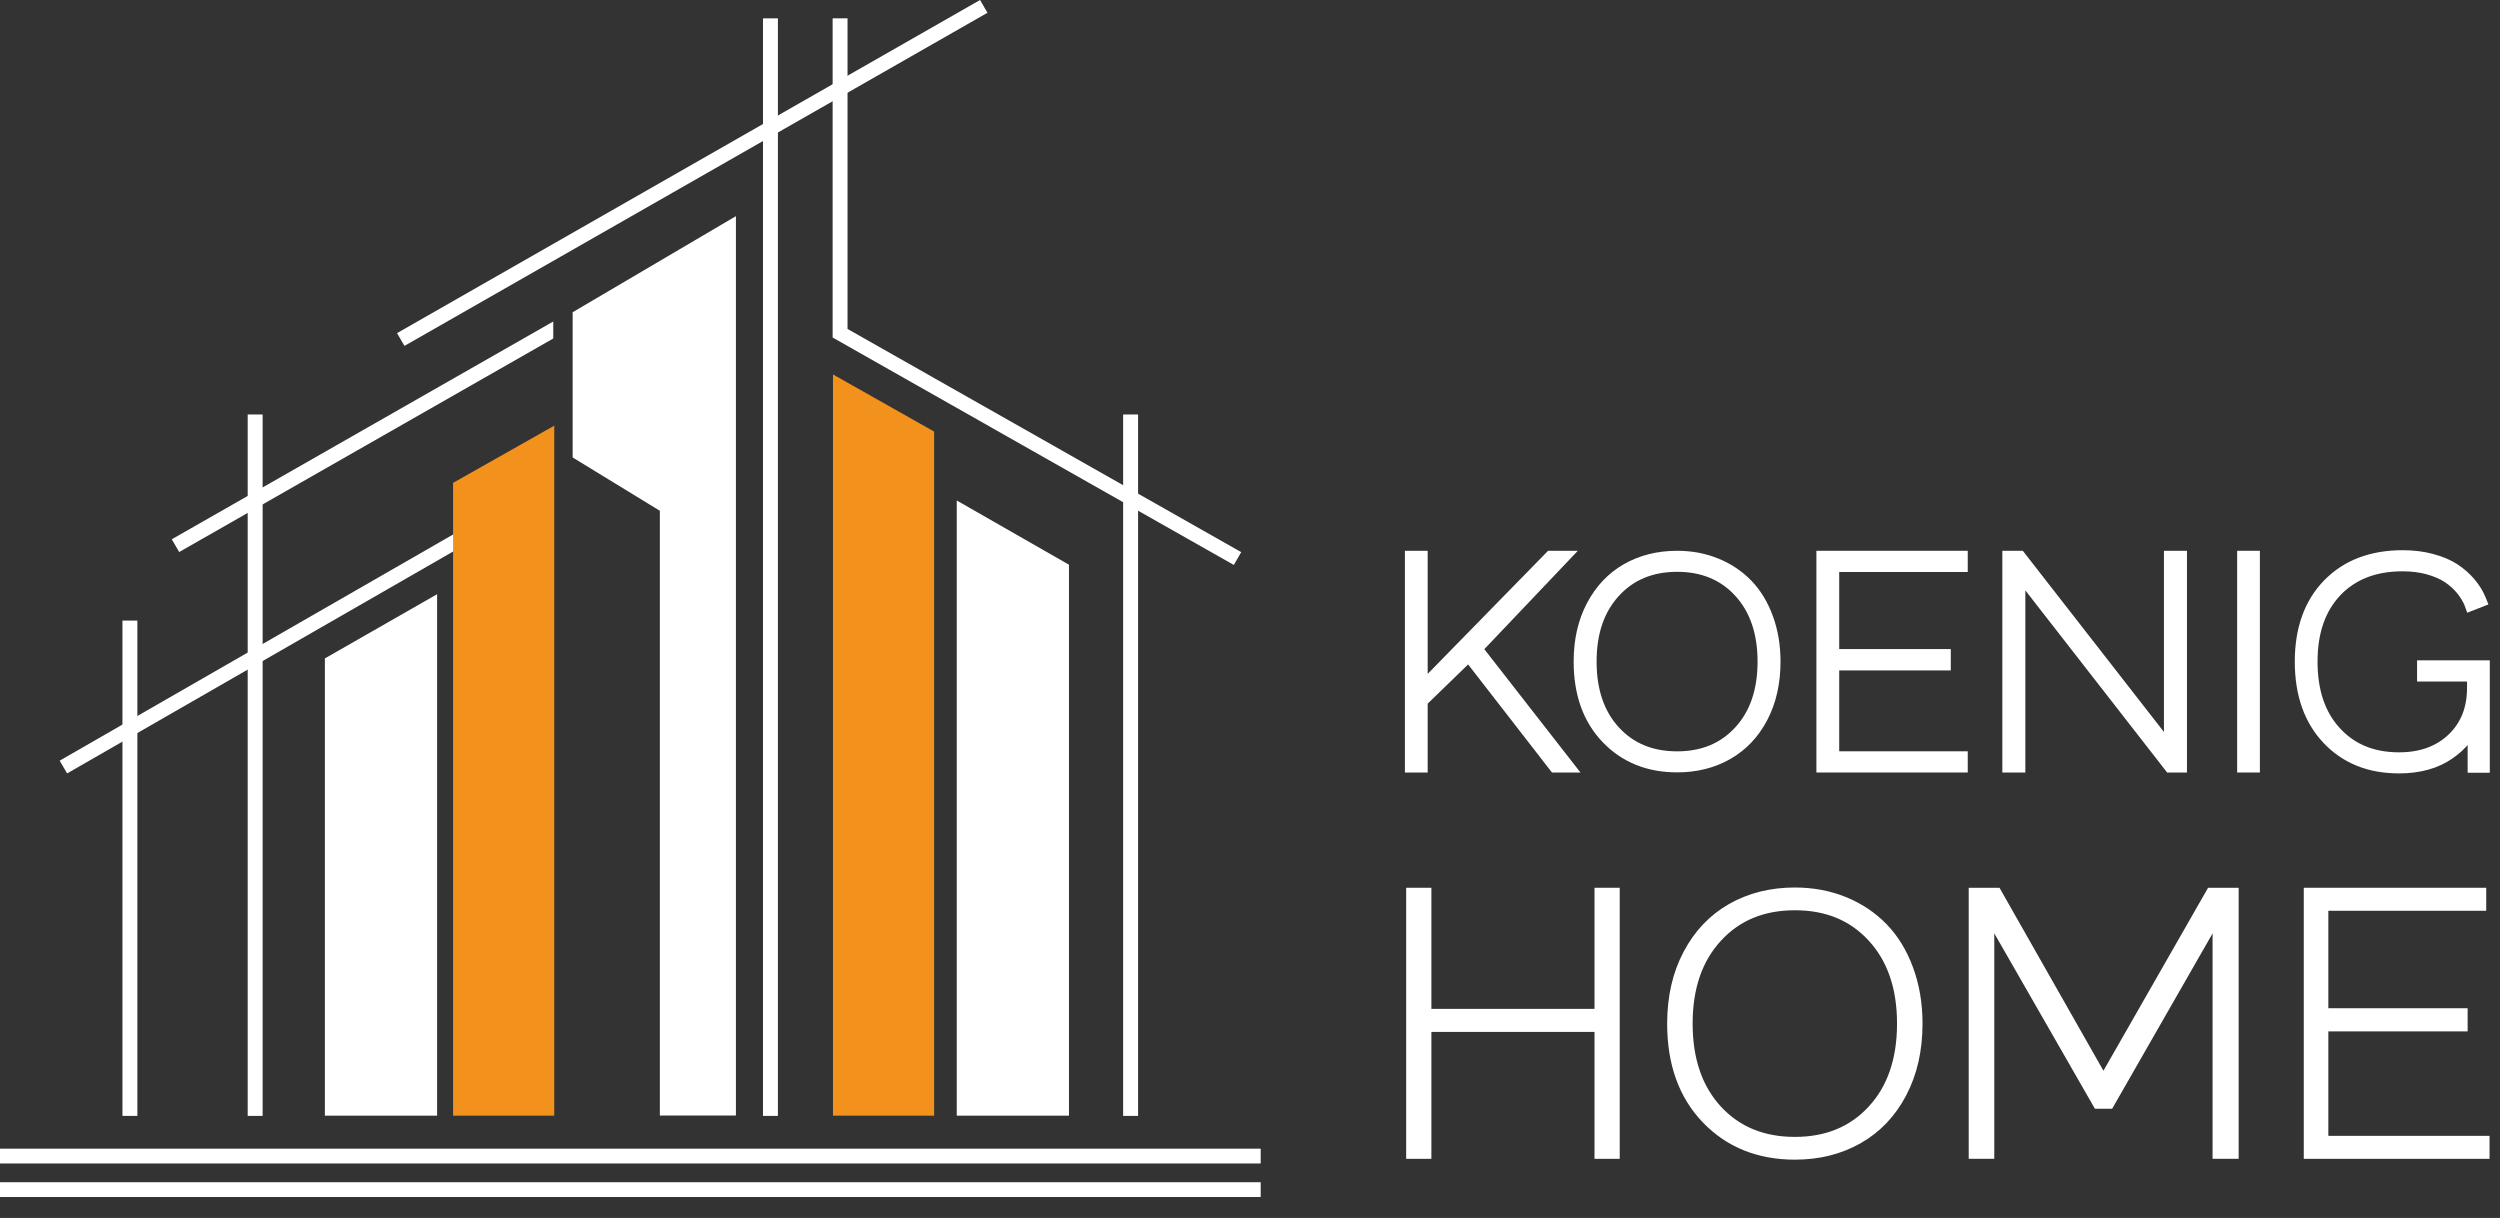
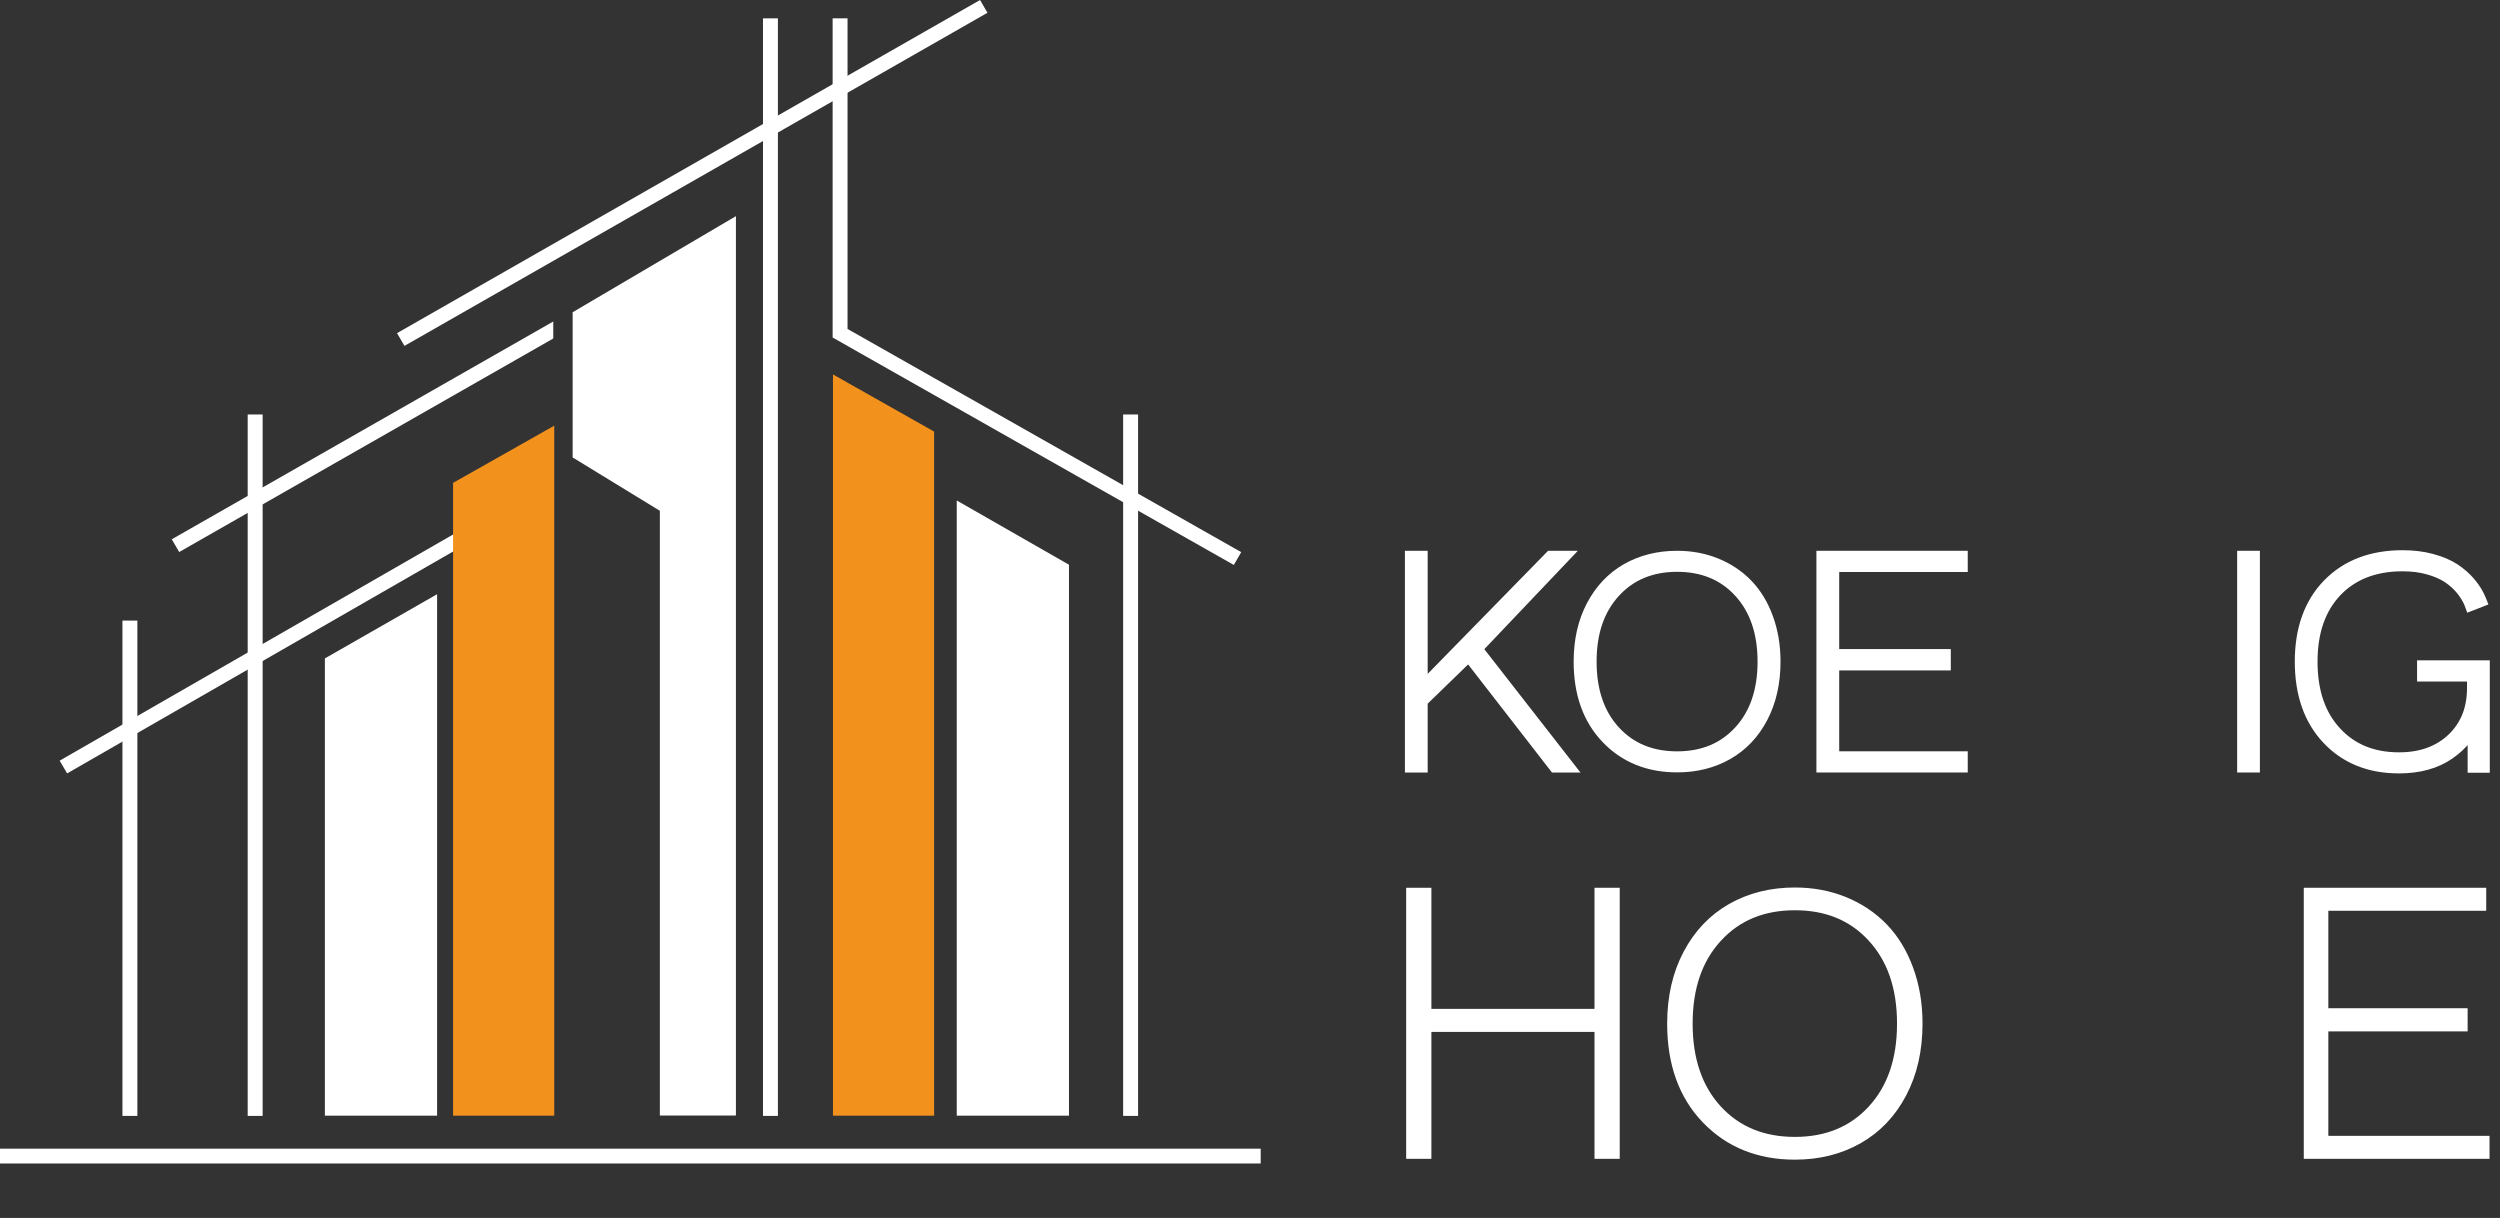
<svg xmlns="http://www.w3.org/2000/svg" width="117" height="57" viewBox="0 0 117 57" fill="none">
  <rect x="0" y="0" width="117" height="57" fill="#333333" stroke="none" />
  <path d="M46.213 0.598L18.928 16.188L18.581 15.591L45.867 0L46.213 0.598Z" fill="white" />
  <path d="M36.406 0.859V52.224H35.708V0.859H36.406Z" fill="white" />
  <path d="M39.665 0.859V15.395L58.089 25.84L57.743 26.44L38.967 15.796V0.859H39.665Z" fill="white" />
  <path d="M53.262 19.398V52.224H52.563V19.398H53.262Z" fill="white" />
  <path d="M12.291 19.398V52.224H11.592V19.398H12.291Z" fill="white" />
  <path d="M8.04 25.238L25.893 15.046V15.841L8.386 25.835L8.04 25.238Z" fill="white" />
  <path d="M6.429 29.043V52.224H5.731V29.043H6.429Z" fill="white" />
  <path d="M2.792 35.599L21.671 24.746L22.02 25.343L3.141 36.196L2.792 35.599Z" fill="white" />
  <path fill-rule="evenodd" clip-rule="evenodd" d="M20.456 27.809L15.204 30.814V52.212H20.456V27.809Z" fill="white" />
  <path fill-rule="evenodd" clip-rule="evenodd" d="M38.983 17.523L43.717 20.198V52.212H38.983V17.523Z" fill="#F3911D" />
  <path fill-rule="evenodd" clip-rule="evenodd" d="M25.939 19.921L21.204 22.598V52.212H25.939V19.921Z" fill="#F3911D" />
  <path fill-rule="evenodd" clip-rule="evenodd" d="M44.776 23.423L50.028 26.429V52.212H44.776V23.423Z" fill="white" />
  <path fill-rule="evenodd" clip-rule="evenodd" d="M34.441 10.116L26.8 14.613V21.409L30.881 23.905V52.207H34.403L34.441 52.198V10.116Z" fill="white" />
  <path d="M0 53.758H59V54.451H0V53.758Z" fill="white" />
-   <path d="M0 55.328H59V56.02H0V55.328Z" fill="white" />
  <path fill-rule="evenodd" clip-rule="evenodd" d="M73.308 35.903H72.754L68.734 30.721L66.565 32.826V35.903H66V26.027H66.565V32.151L72.555 26.027H73.26L69.136 30.365L73.453 35.903H73.308Z" fill="white" stroke="white" stroke-width="0.5" />
  <path fill-rule="evenodd" clip-rule="evenodd" d="M76.125 26.619C76.819 26.224 77.607 26.027 78.49 26.027C78.819 26.027 79.137 26.056 79.444 26.113C79.751 26.171 80.045 26.258 80.327 26.373C80.608 26.488 80.871 26.627 81.114 26.79C81.357 26.953 81.581 27.14 81.783 27.349C81.987 27.561 82.169 27.798 82.327 28.058C82.486 28.318 82.621 28.604 82.734 28.914C82.849 29.225 82.934 29.551 82.992 29.893C83.049 30.235 83.078 30.592 83.078 30.964C83.078 31.46 83.029 31.926 82.93 32.362C82.831 32.801 82.683 33.208 82.486 33.583C82.29 33.959 82.055 34.29 81.783 34.576C81.511 34.864 81.201 35.106 80.854 35.305C80.162 35.699 79.374 35.897 78.49 35.897C77.816 35.897 77.203 35.785 76.652 35.561C76.099 35.337 75.608 35.001 75.181 34.554C74.325 33.659 73.897 32.463 73.897 30.964C73.897 30.468 73.946 30.002 74.045 29.564C74.144 29.127 74.293 28.72 74.491 28.345C74.689 27.968 74.924 27.636 75.196 27.348C75.469 27.06 75.778 26.818 76.125 26.619ZM76.856 35.112C77.341 35.312 77.886 35.413 78.49 35.413C79.091 35.413 79.635 35.312 80.119 35.112C80.601 34.911 81.027 34.611 81.395 34.209C81.764 33.808 82.041 33.337 82.225 32.798C82.411 32.256 82.504 31.645 82.504 30.964C82.504 30.283 82.411 29.672 82.225 29.13C82.041 28.591 81.764 28.119 81.395 27.716C81.028 27.314 80.603 27.013 80.119 26.813C79.635 26.612 79.091 26.511 78.49 26.511C77.888 26.511 77.345 26.612 76.86 26.813C76.377 27.013 75.95 27.314 75.582 27.716C75.212 28.119 74.934 28.591 74.749 29.13C74.563 29.672 74.471 30.283 74.471 30.964C74.471 31.644 74.563 32.256 74.748 32.797C74.933 33.337 75.209 33.808 75.577 34.209C75.946 34.611 76.372 34.911 76.856 35.112Z" fill="white" stroke="white" stroke-width="0.5" />
  <path d="M91.77 26.519H85.825V30.627H91.047V31.126H85.825V35.411H91.84V35.903H85.258V26.027H91.84V26.519H91.77Z" fill="white" stroke="white" stroke-width="0.5" />
-   <path fill-rule="evenodd" clip-rule="evenodd" d="M101.593 26.027H102.1V35.903H101.544L94.536 26.902V35.903H93.96V26.027H94.545L101.523 34.985V26.027H101.593Z" fill="white" stroke="white" stroke-width="0.5" />
  <path fill-rule="evenodd" clip-rule="evenodd" d="M105.513 26.097V35.903H104.949V26.027H105.513V26.097Z" fill="white" stroke="white" stroke-width="0.5" />
  <path d="M115.707 31.645H113.369V31.154H116.272V35.915H115.736V34.035C115.647 34.224 115.538 34.402 115.407 34.57C115.2 34.838 114.939 35.081 114.625 35.296C114.313 35.512 113.959 35.675 113.564 35.783C113.172 35.891 112.741 35.945 112.272 35.945C111.581 35.945 110.957 35.833 110.398 35.608C109.839 35.383 109.346 35.044 108.92 34.594C108.495 34.145 108.177 33.616 107.964 33.01C107.753 32.405 107.646 31.722 107.646 30.964C107.646 30.201 107.755 29.518 107.971 28.914C108.189 28.308 108.514 27.782 108.949 27.337C109.383 26.892 109.892 26.557 110.476 26.334C111.059 26.111 111.715 26 112.444 26C112.692 26 112.931 26.014 113.159 26.042C113.386 26.07 113.605 26.113 113.814 26.17C114.023 26.226 114.217 26.292 114.392 26.366C114.569 26.442 114.731 26.527 114.875 26.621C115.018 26.716 115.152 26.818 115.275 26.927C115.4 27.037 115.515 27.155 115.621 27.281C115.727 27.407 115.819 27.534 115.897 27.662C115.976 27.791 116.042 27.922 116.096 28.054C116.109 28.085 116.12 28.117 116.132 28.147L115.615 28.349C115.601 28.31 115.587 28.272 115.571 28.233C115.528 28.127 115.473 28.02 115.407 27.915C115.342 27.808 115.266 27.701 115.179 27.594C115.093 27.488 114.997 27.389 114.893 27.296C114.79 27.203 114.676 27.115 114.554 27.034C114.433 26.954 114.297 26.881 114.146 26.816C113.995 26.75 113.828 26.691 113.646 26.64C113.463 26.589 113.272 26.55 113.073 26.525C112.874 26.5 112.665 26.487 112.444 26.487C111.793 26.487 111.209 26.586 110.694 26.786C110.179 26.986 109.731 27.284 109.351 27.682C108.971 28.083 108.686 28.555 108.496 29.101C108.306 29.647 108.211 30.268 108.211 30.964C108.211 31.659 108.304 32.281 108.49 32.83C108.676 33.376 108.954 33.85 109.326 34.252C109.696 34.655 110.126 34.956 110.616 35.157C111.106 35.358 111.658 35.459 112.272 35.459C112.787 35.459 113.254 35.384 113.669 35.234C114.083 35.084 114.449 34.859 114.764 34.559C115.078 34.26 115.314 33.913 115.471 33.519C115.629 33.124 115.707 32.681 115.707 32.188V31.645Z" fill="white" stroke="white" stroke-width="0.5" />
  <path fill-rule="evenodd" clip-rule="evenodd" d="M74.873 47.465V41.798H75.553V53.983H74.873V48.043H66.739V53.983H66.059V41.798H66.739V47.465H74.873Z" fill="white" stroke="white" stroke-width="0.5" />
  <path fill-rule="evenodd" clip-rule="evenodd" d="M82.438 41.969C82.931 41.846 83.452 41.785 84.001 41.785C84.413 41.785 84.811 41.821 85.192 41.892C85.576 41.964 85.944 42.071 86.295 42.214C86.647 42.357 86.974 42.53 87.277 42.732C87.579 42.934 87.858 43.166 88.111 43.426C88.366 43.689 88.592 43.982 88.79 44.306C88.986 44.628 89.155 44.981 89.296 45.365C89.438 45.751 89.545 46.155 89.617 46.579C89.688 47.002 89.724 47.444 89.724 47.906C89.724 48.522 89.662 49.099 89.54 49.64C89.417 50.183 89.231 50.687 88.986 51.153C88.742 51.618 88.449 52.028 88.111 52.383C87.772 52.739 87.385 53.04 86.953 53.286C86.521 53.531 86.059 53.715 85.567 53.838C85.074 53.96 84.552 54.022 84.001 54.022C83.16 54.022 82.394 53.882 81.705 53.604C81.017 53.326 80.406 52.91 79.873 52.355C79.339 51.8 78.938 51.151 78.672 50.409C78.406 49.667 78.273 48.833 78.273 47.906C78.273 47.291 78.335 46.713 78.458 46.171C78.582 45.629 78.767 45.125 79.014 44.659C79.26 44.193 79.554 43.78 79.892 43.424C80.232 43.068 80.618 42.766 81.05 42.521C81.483 42.276 81.946 42.092 82.438 41.969ZM81.957 53.081C82.564 53.332 83.246 53.457 84.001 53.457C84.754 53.457 85.434 53.332 86.04 53.081C86.646 52.831 87.18 52.457 87.64 51.957C88.567 50.953 89.031 49.601 89.031 47.906C89.031 46.211 88.567 44.86 87.64 43.853C87.18 43.352 86.647 42.975 86.041 42.725C85.435 42.475 84.754 42.35 84.001 42.35C83.249 42.35 82.569 42.475 81.963 42.725C81.356 42.975 80.822 43.351 80.36 43.853C79.895 44.356 79.546 44.944 79.314 45.618C79.082 46.294 78.965 47.057 78.965 47.906C78.965 48.755 79.082 49.517 79.314 50.193C79.545 50.867 79.892 51.455 80.353 51.957C80.816 52.457 81.35 52.832 81.957 53.081Z" fill="white" stroke="white" stroke-width="0.5" />
-   <path fill-rule="evenodd" clip-rule="evenodd" d="M98.44 50.615L103.483 41.798H104.519V53.983H103.799V42.743L98.703 51.64H98.187L93.082 42.742V53.983H92.386V41.798H93.431L98.44 50.615Z" fill="white" stroke="white" stroke-width="0.5" />
  <path fill-rule="evenodd" clip-rule="evenodd" d="M116.035 42.374H108.716V47.435H115.235V48.019H108.716V53.408H116.26V53.983H108.067V41.798H116.105V42.374H116.035Z" fill="white" stroke="white" stroke-width="0.5" />
</svg>